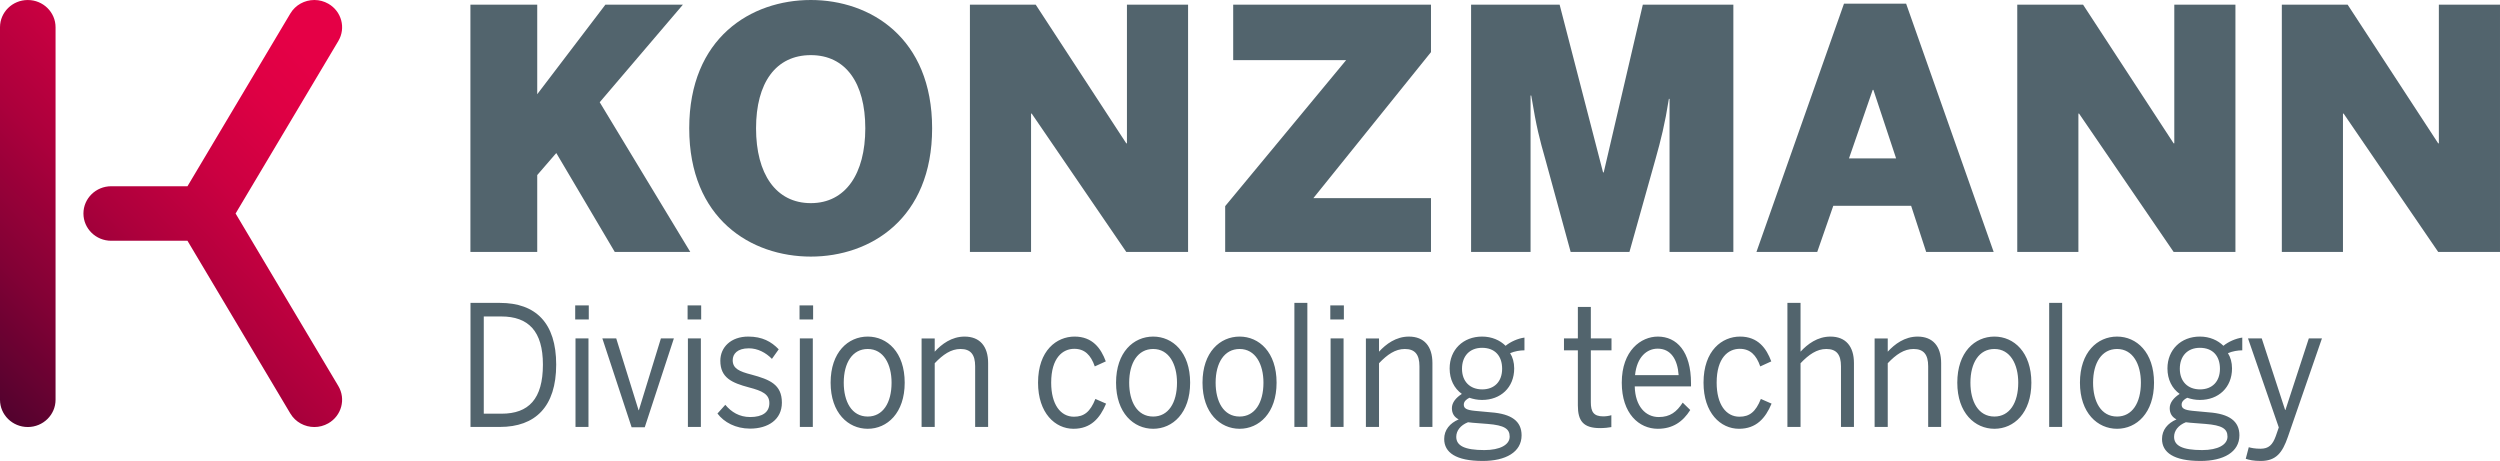
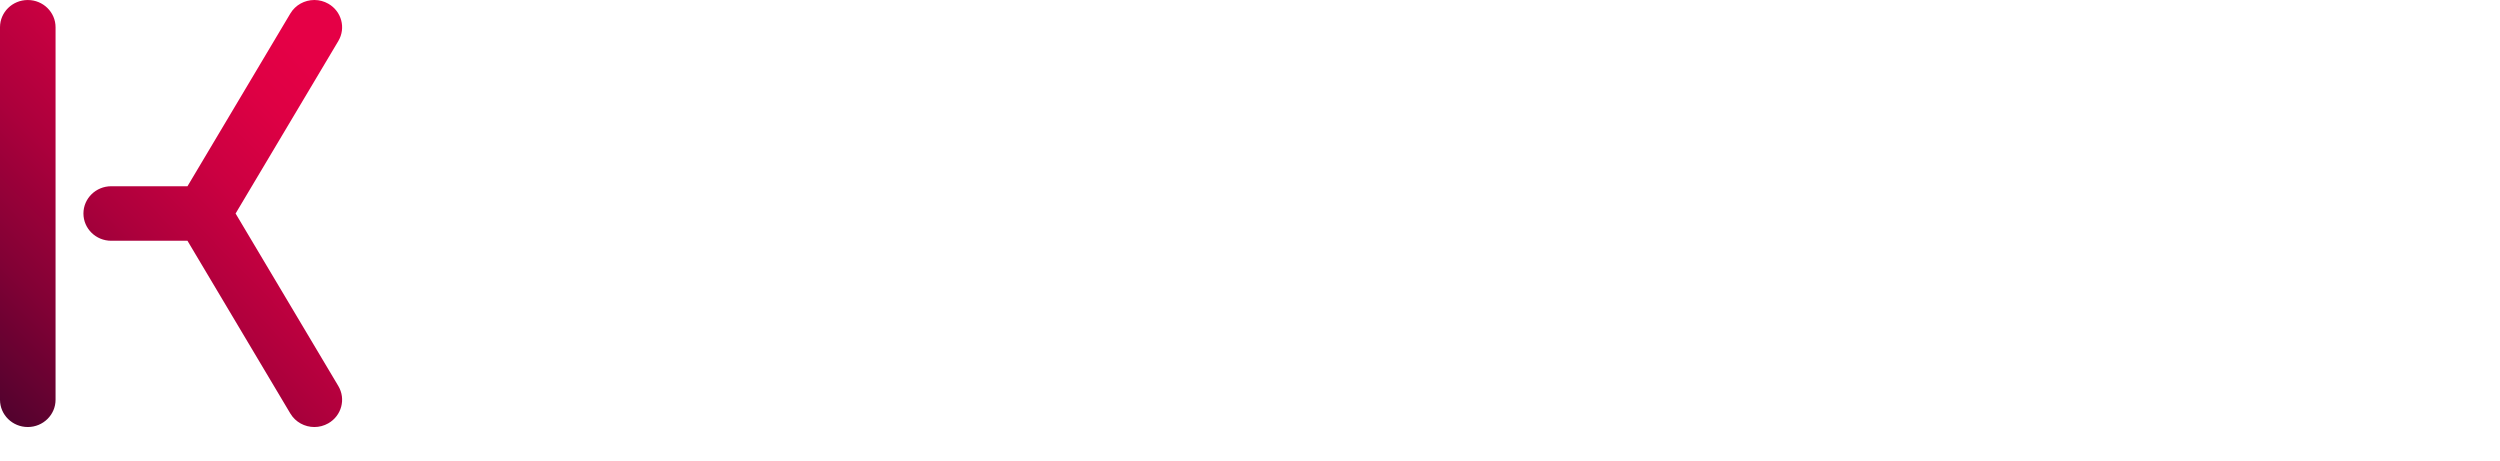
<svg xmlns="http://www.w3.org/2000/svg" id="Ebene_2" viewBox="0 0 830.032 153.047">
  <defs>
    <linearGradient id="Unbenannter_Verlauf_4" x1="-4.837" y1="131.456" x2="118.428" y2="10.323" gradientUnits="userSpaceOnUse">
      <stop offset="0" stop-color="#53022e" />
      <stop offset=".001" stop-color="#53022e" />
      <stop offset=".207" stop-color="#820135" />
      <stop offset=".423" stop-color="#ac003c" />
      <stop offset=".618" stop-color="#cb0041" />
      <stop offset=".784" stop-color="#de0044" />
      <stop offset=".9" stop-color="#e50046" />
      <stop offset="1" stop-color="#e50046" />
    </linearGradient>
    <clipPath id="clippath-1">
      <rect x="156.211" y="100.563" width="614.701" height="52.483" style="fill:none;" />
    </clipPath>
  </defs>
  <g id="Components">
    <g id="ad2702a5-226f-40af-b966-6d9f0ab6d7dd_x40_1">
      <path d="M0,9.053v123.671c0,4.999,4.13,9.052,9.224,9.052,5.092,0,9.222-4.053,9.222-9.052V9.053C18.446,4.054,14.316.004,9.224.004,4.13.004,0,4.054,0,9.053M104.325.001c-3.156.016-6.222,1.619-7.928,4.485l-34.149,57.35h-25.324c-5.092,0-9.222,4.053-9.222,9.052s4.13,9.049,9.222,9.049h25.321l34.152,57.353c1.717,2.88,4.802,4.488,7.974,4.488,1.581,0,3.18-.402,4.646-1.239,4.397-2.524,5.88-8.068,3.309-12.383l-34.105-57.268L112.327,13.623c2.571-4.318,1.088-9.861-3.309-12.383C107.577.414,106.004.015,104.448.001h-.123Z" style="fill:url(#Unbenannter_Verlauf_4);" />
-       <path d="M757.596,83.64V1.553h21.853l30.06,46.037h.222V1.553h20.3v82.086h-20.522l-31.392-45.922h-.222v45.922h-20.3ZM669.756,83.64V1.553h21.853l30.06,46.037h.224V1.553h20.3v82.086h-20.524l-31.392-45.922h-.222v45.922h-20.3ZM613.891,52.581h15.64l-7.542-22.739h-.224l-7.873,22.739ZM583.163,83.64L612.225,1.222h20.634l29.062,82.417h-22.409l-4.991-15.309h-25.846l-5.325,15.309h-20.188ZM488.42,83.64V1.553h29.396l14.42,55.688h.219l12.982-55.688h30.06v82.086h-21.186v-50.803h-.224c-1.332,8.431-2.661,13.644-4.436,19.966l-8.653,30.837h-19.523l-8.428-30.837c-1.887-6.656-2.885-10.316-4.66-21.077h-.222v51.914h-19.745ZM406.774,83.64v-15.197l40.157-48.474h-37.496V1.553h65.67v15.752l-39.047,48.476h39.047v17.858h-68.331ZM322.024,83.64V1.553h21.851l30.06,46.037h.224V1.553h20.297v82.086h-20.522l-31.39-45.922h-.222v45.922h-20.3ZM287.29,42.596c0-15.088-6.544-24.293-18.079-24.293-11.647,0-18.192,9.205-18.192,24.293s6.544,24.848,18.192,24.848c11.535,0,18.079-9.763,18.079-24.848M228.832,42.596c0-30.06,20.522-42.596,40.379-42.596,19.745,0,40.267,12.536,40.267,42.596s-20.522,42.596-40.267,42.596c-19.857,0-40.379-12.536-40.379-42.596M156.184,83.64V1.553h22.184v29.73L200.998,1.553h25.734l-27.618,32.39,30.06,49.696h-25.07l-19.411-32.833-6.325,7.321v25.512h-22.184Z" style="fill:#52646d;" />
      <g style="clip-path:url(#clippath-1);">
-         <path d="M750.577,153.045c5.158,0,7.211-2.781,9.016-7.958l11.319-32.726h-4.356l-7.764,23.764h-.101l-7.764-23.764h-4.559l10.219,29.553-1.004,2.893c-1.05,2.896-2.352,4.176-5.059,4.176-1.851,0-3.153-.279-3.905-.5l-1.004,3.84c1.154.388,2.606.722,4.961.722M731.142,149.43c-6.563,0-9.317-1.449-9.317-4.397,0-2.005,1.354-3.842,3.908-4.843l1.501.167,5.01.391c5.559.443,7.312,1.613,7.312,4.228,0,2.672-3.156,4.455-8.415,4.455M730.439,129.281c-4.056,0-6.711-2.614-6.711-6.845s2.554-6.957,6.662-6.957c4.258,0,6.662,2.672,6.662,6.957,0,4.231-2.554,6.845-6.612,6.845M730.589,153.045c7.665,0,12.924-2.948,12.924-8.513,0-4.731-3.405-7.124-10.118-7.627l-5.409-.5c-2.806-.279-3.656-.834-3.656-2.059,0-1.001.752-1.726,1.854-2.281,1.351.446,2.653.722,4.206.722,6.161,0,10.671-4.118,10.671-10.463,0-2.005-.503-3.727-1.354-5.065,1.553-.667,3.306-.946,4.758-.946v-4.231c-2.152.279-4.657,1.392-6.26,2.729-1.854-1.838-4.559-3.063-7.816-3.063-6.312,0-10.769,4.397-10.769,10.575,0,3.673,1.504,6.623,4.058,8.461-1.903,1.222-3.306,2.839-3.306,4.731,0,1.723.752,2.948,2.253,3.727-2.956,1.28-4.808,3.506-4.808,6.511,0,4.455,3.856,7.291,12.771,7.291M702.89,138.297c-5.36,0-7.963-5.01-7.963-11.242,0-6.623,2.904-11.188,7.963-11.188,5.261,0,7.914,5.065,7.914,11.188,0,6.735-2.904,11.242-7.914,11.242M702.89,142.361c6.462,0,12.273-5.231,12.273-15.306,0-10.129-5.811-15.306-12.273-15.306-6.511,0-12.322,5.177-12.322,15.306,0,10.075,5.863,15.306,12.322,15.306M684.658,100.565h-4.307v41.184h4.307v-41.184ZM662.168,138.297c-5.36,0-7.963-5.01-7.963-11.242,0-6.623,2.904-11.188,7.963-11.188,5.259,0,7.914,5.065,7.914,11.188,0,6.735-2.904,11.242-7.914,11.242M662.168,142.361c6.462,0,12.273-5.231,12.273-15.306,0-10.129-5.811-15.306-12.273-15.306-6.511,0-12.322,5.177-12.322,15.306,0,10.075,5.86,15.306,12.322,15.306M626.754,141.749v-21.15c2.754-2.893,5.409-4.731,8.565-4.731,3.355,0,4.859,1.838,4.859,5.735v20.146h4.307v-21.204c0-5.565-2.754-8.795-7.813-8.795-4.307,0-7.613,2.505-9.919,5.01v-4.397h-4.359v29.387h4.359ZM597.803,141.749v-21.15c2.754-2.893,5.409-4.731,8.565-4.731,3.355,0,4.859,1.838,4.859,5.735v20.146h4.307v-21.204c0-5.565-2.754-8.795-7.813-8.795-4.31,0-7.613,2.505-9.919,5.01v-16.195h-4.359v41.184h4.359ZM577.366,142.361c5.71,0,8.765-3.451,10.818-8.349l-3.555-1.559c-1.704,4.285-3.757,5.901-7.113,5.901-4.457,0-7.564-4.064-7.564-11.3,0-8.291,3.856-11.242,7.662-11.242,3.457,0,5.51,2.059,6.812,5.844l3.659-1.671c-1.605-4.34-4.408-8.237-10.37-8.237-5.91,0-12.123,4.564-12.123,15.306,0,10.075,5.661,15.306,11.773,15.306M542.855,124.55c.602-6.066,3.957-8.792,7.512-8.792,4.359,0,6.612,3.561,6.962,8.792h-14.475ZM550.419,142.361c4.958,0,8.313-2.338,10.769-6.235l-2.505-2.447c-2.005,3.06-4.157,4.786-7.963,4.786-4.359,0-7.816-3.561-7.966-10.184h18.683v-1.004c0-10.63-4.758-15.527-11.018-15.527-5.562,0-11.972,4.619-11.972,15.306,0,10.241,5.71,15.306,11.972,15.306M531.233,142.137c1.354,0,3.005-.167,3.757-.334v-3.952c-.7.224-1.753.391-2.705.391-3.205,0-4.107-1.559-4.107-4.676v-17.253h6.861v-3.952h-6.861v-10.463h-4.307v10.463h-4.611v3.952h4.611v18.311c0,5.119,1.802,7.512,7.362,7.512M492.814,149.43c-6.56,0-9.317-1.449-9.317-4.397,0-2.005,1.354-3.842,3.908-4.843l1.504.167,5.007.391c5.562.443,7.315,1.613,7.315,4.228,0,2.672-3.156,4.455-8.417,4.455M492.114,129.281c-4.058,0-6.711-2.614-6.711-6.845s2.554-6.957,6.662-6.957c4.258,0,6.662,2.672,6.662,6.957,0,4.231-2.554,6.845-6.612,6.845M492.264,153.045c7.662,0,12.924-2.948,12.924-8.513,0-4.731-3.407-7.124-10.118-7.627l-5.412-.5c-2.803-.279-3.656-.834-3.656-2.059,0-1.001.752-1.726,1.854-2.281,1.354.446,2.655.722,4.209.722,6.161,0,10.668-4.118,10.668-10.463,0-2.005-.5-3.727-1.351-5.065,1.551-.667,3.304-.946,4.758-.946v-4.231c-2.155.279-4.66,1.392-6.262,2.729-1.854-1.838-4.559-3.063-7.813-3.063-6.312,0-10.769,4.397-10.769,10.575,0,3.673,1.501,6.623,4.056,8.461-1.903,1.222-3.306,2.839-3.306,4.731,0,1.723.752,2.948,2.256,3.727-2.956,1.28-4.81,3.506-4.81,6.511,0,4.455,3.859,7.291,12.774,7.291M457.851,141.749v-21.15c2.756-2.893,5.412-4.731,8.568-4.731,3.355,0,4.857,1.838,4.857,5.735v20.146h4.307v-21.204c0-5.565-2.754-8.795-7.813-8.795-4.307,0-7.613,2.505-9.919,5.01v-4.397h-4.356v29.387h4.356ZM446.183,101.399h-4.507v4.676h4.507v-4.676ZM446.081,112.362h-4.307v29.387h4.307v-29.387ZM434.06,100.565h-4.307v41.184h4.307v-41.184ZM411.57,138.297c-5.36,0-7.966-5.01-7.966-11.242,0-6.623,2.907-11.188,7.966-11.188,5.259,0,7.914,5.065,7.914,11.188,0,6.735-2.907,11.242-7.914,11.242M411.57,142.361c6.462,0,12.27-5.231,12.27-15.306,0-10.129-5.808-15.306-12.27-15.306-6.511,0-12.322,5.177-12.322,15.306,0,10.075,5.86,15.306,12.322,15.306M382.867,138.297c-5.36,0-7.963-5.01-7.963-11.242,0-6.623,2.904-11.188,7.963-11.188,5.261,0,7.914,5.065,7.914,11.188,0,6.735-2.904,11.242-7.914,11.242M382.867,142.361c6.462,0,12.273-5.231,12.273-15.306,0-10.129-5.811-15.306-12.273-15.306-6.511,0-12.322,5.177-12.322,15.306,0,10.075,5.863,15.306,12.322,15.306M356.42,142.361c5.71,0,8.765-3.451,10.818-8.349l-3.555-1.559c-1.704,4.285-3.757,5.901-7.113,5.901-4.457,0-7.564-4.064-7.564-11.3,0-8.291,3.856-11.242,7.665-11.242,3.454,0,5.508,2.059,6.812,5.844l3.656-1.671c-1.603-4.34-4.408-8.237-10.37-8.237-5.91,0-12.123,4.564-12.123,15.306,0,10.075,5.661,15.306,11.773,15.306M310.339,141.749v-21.15c2.754-2.893,5.409-4.731,8.565-4.731,3.355,0,4.859,1.838,4.859,5.735v20.146h4.307v-21.204c0-5.565-2.756-8.795-7.816-8.795-4.307,0-7.613,2.505-9.916,5.01v-4.397h-4.359v29.387h4.359ZM288.098,138.297c-5.36,0-7.963-5.01-7.963-11.242,0-6.623,2.904-11.188,7.963-11.188,5.259,0,7.914,5.065,7.914,11.188,0,6.735-2.904,11.242-7.914,11.242M288.098,142.361c6.462,0,12.273-5.231,12.273-15.306,0-10.129-5.811-15.306-12.273-15.306-6.511,0-12.322,5.177-12.322,15.306,0,10.075,5.86,15.306,12.322,15.306M269.964,101.399h-4.509v4.676h4.509v-4.676ZM269.866,112.362h-4.307v29.387h4.307v-29.387ZM249.028,142.306c6.011,0,10.569-3.005,10.569-8.628,0-6.066-4.107-7.682-10.069-9.295-4.157-1.058-6.26-2.059-6.26-4.786,0-2.059,1.501-3.952,5.36-3.952,2.953,0,5.658,1.447,7.662,3.506l2.253-3.172c-2.453-2.56-5.458-4.231-10.118-4.231-5.759,0-9.265,3.563-9.265,8.015,0,5.677,3.856,7.345,9.467,8.849,4.507,1.168,6.812,2.281,6.812,5.231,0,3.005-2.256,4.619-6.364,4.619-3.604,0-6.26-1.668-8.264-4.061l-2.603,2.893c2.152,2.893,6.06,5.01,10.818,5.01M232.8,101.399h-4.509v4.676h4.509v-4.676ZM232.699,112.362h-4.307v29.387h4.307v-29.387ZM214.065,141.861l9.667-29.499h-4.307l-7.312,23.822h-.101l-7.414-23.822h-4.608l9.716,29.499h4.359ZM195.483,101.399h-4.509v4.676h4.509v-4.676ZM195.382,112.362h-4.307v29.387h4.307v-29.387ZM160.619,105.071h5.811c9.016,0,13.824,4.898,13.824,15.973,0,11.466-4.758,16.307-13.725,16.307h-5.91v-32.28ZM165.979,141.749c11.77,0,18.683-6.736,18.683-20.704,0-13.802-6.763-20.48-18.683-20.48h-9.768v41.184h9.768Z" style="fill:#52646d;" />
-       </g>
+         </g>
    </g>
  </g>
</svg>